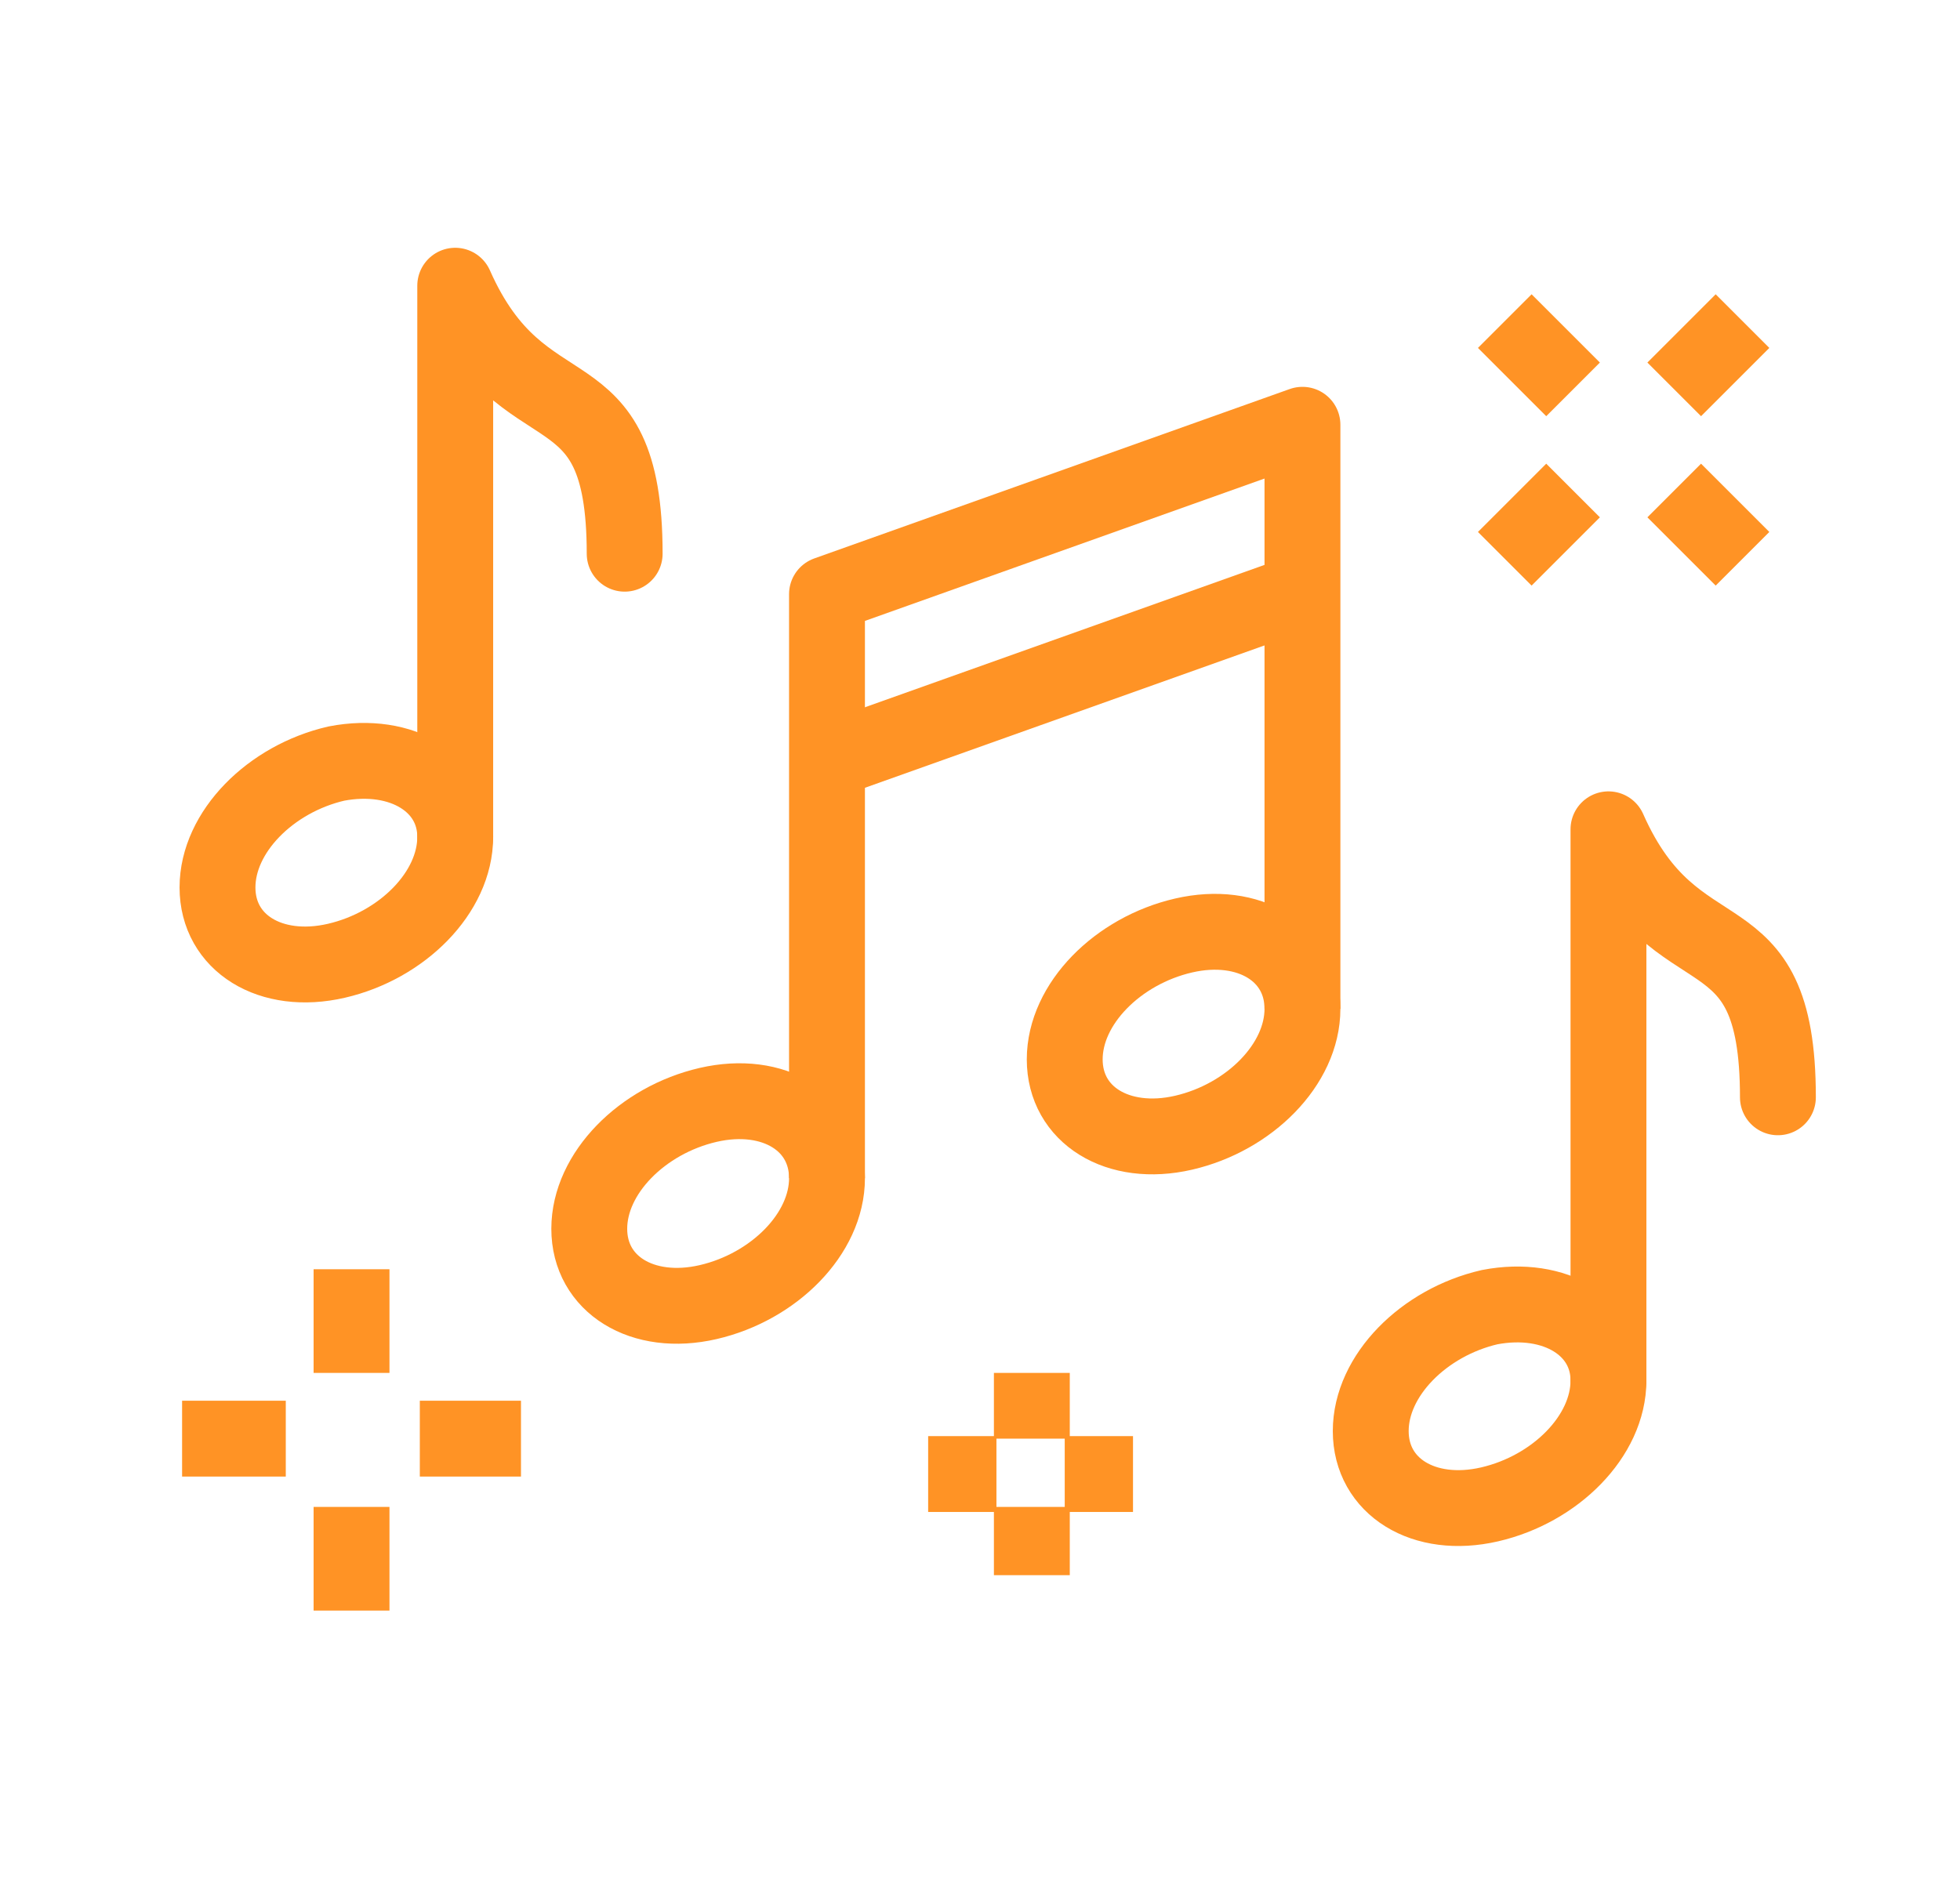
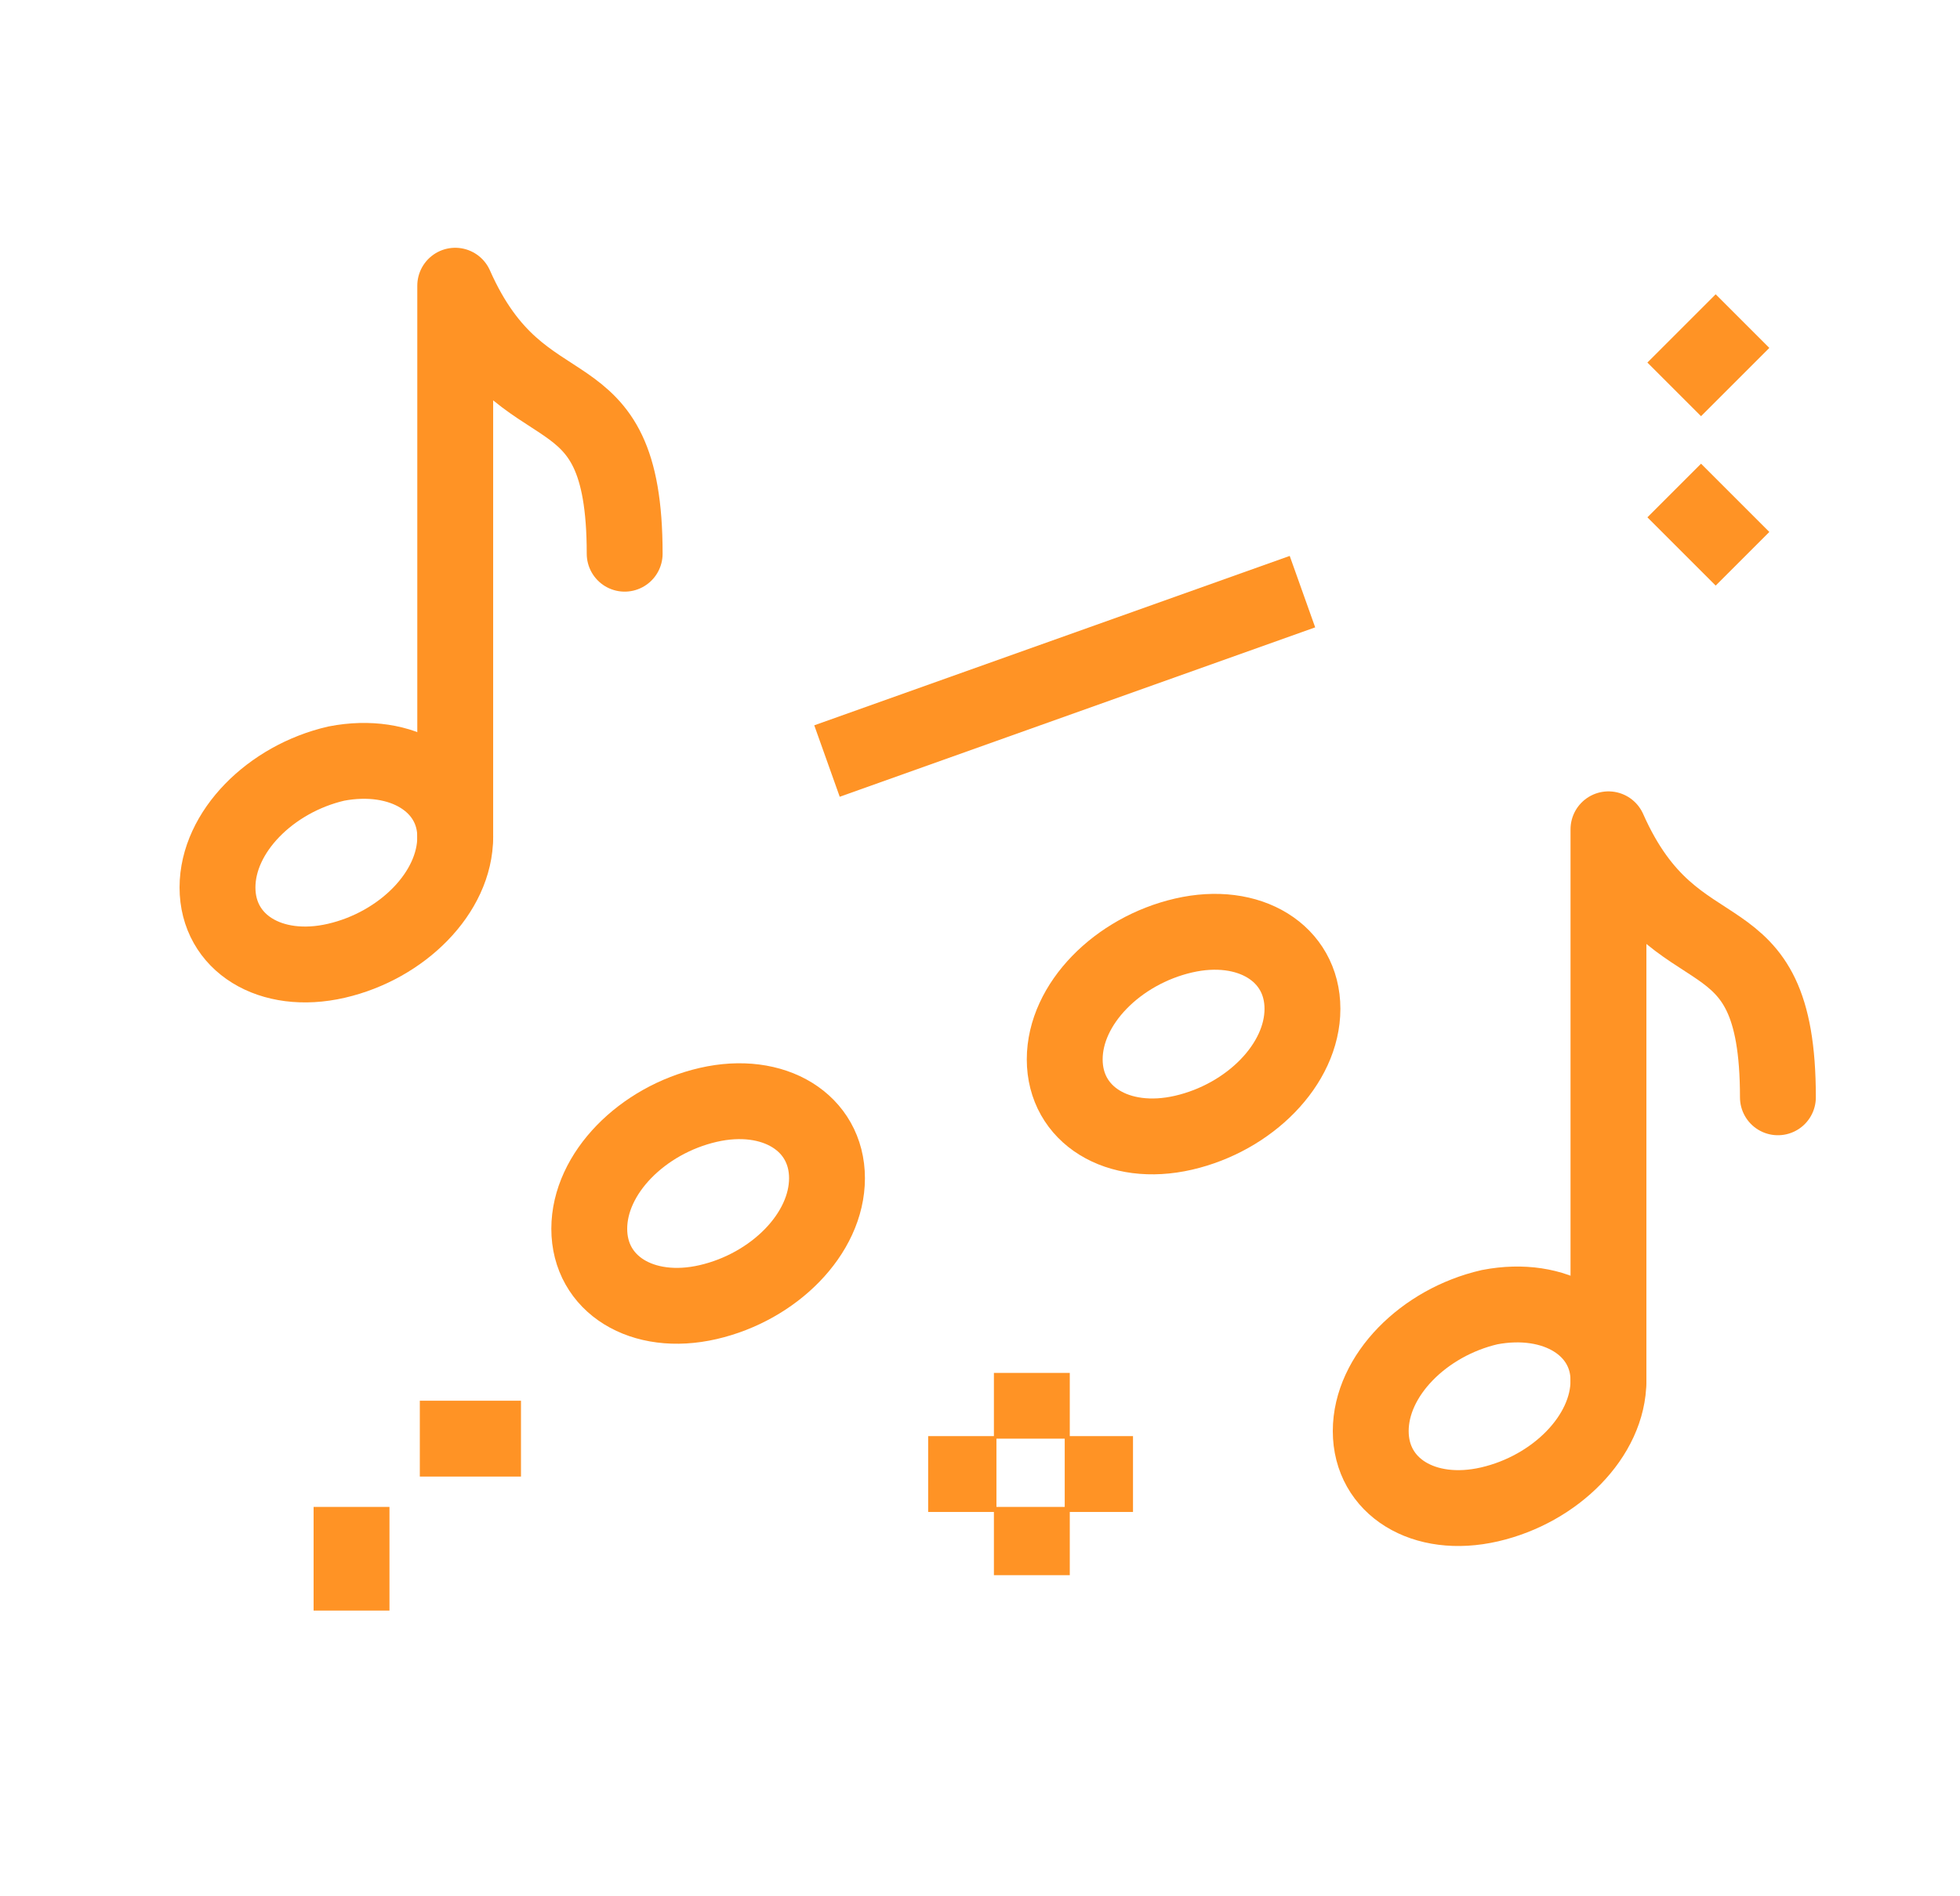
<svg xmlns="http://www.w3.org/2000/svg" version="1.1" id="Layer_1" x="0px" y="0px" viewBox="0 0 77.5 75" style="enable-background:new 0 0 77.5 75;" xml:space="preserve">
  <style type="text/css">
	.st0{fill:none;stroke:#FF9325;stroke-width:3;stroke-miterlimit:10;}
	.st1{fill:none;stroke:#FF9325;stroke-width:3;stroke-linecap:round;stroke-linejoin:round;stroke-miterlimit:10;}
	.st2{fill:none;stroke:#FF9325;stroke-width:3;stroke-linejoin:round;stroke-miterlimit:10;}
</style>
  <g>
    <path class="st0" d="M63.6,54.6c0,2.2-2.1,4.3-4.7,4.9c-2.6,0.6-4.7-0.7-4.7-2.9c0-2.2,2.1-4.3,4.7-4.9   C61.5,51.2,63.6,52.5,63.6,54.6z" />
    <path class="st1" d="M63.6,54.6c0,0,0-19.2,0-21.8c2.7,6.1,6.7,2.9,6.7,10.6" />
    <path class="st0" d="M18,33.1c0,2.2-2.1,4.3-4.7,4.9c-2.6,0.6-4.7-0.7-4.7-2.9c0-2.2,2.1-4.3,4.7-4.9C15.9,29.7,18,31,18,33.1z" />
    <path class="st1" d="M18,33.1c0,0,0-19.2,0-21.8c2.7,6.1,6.7,2.9,6.7,10.6" />
    <path class="st0" d="M32.7,46.6c0,2.2-2.1,4.3-4.7,4.9c-2.6,0.6-4.7-0.7-4.7-2.9c0-2.2,2.1-4.3,4.7-4.9   C30.6,43.1,32.7,44.4,32.7,46.6z" />
    <path class="st0" d="M51.5,39.9c0,2.2-2.1,4.3-4.7,4.9c-2.6,0.6-4.7-0.7-4.7-2.9c0-2.2,2.1-4.3,4.7-4.9   C49.4,36.4,51.5,37.7,51.5,39.9z" />
-     <path class="st2" d="M51.5,39.9c0,0,0-20.5,0-23.1l-18.8,6.7c0,2.6,0,23.1,0,23.1" />
    <line class="st2" x1="51.5" y1="23.4" x2="32.7" y2="30.1" />
    <line class="st0" x1="40.8" y1="54.3" x2="40.8" y2="56.9" />
    <line class="st0" x1="40.8" y1="59.6" x2="40.8" y2="62.3" />
    <line class="st0" x1="39.4" y1="58.3" x2="36.7" y2="58.3" />
    <line class="st0" x1="44.8" y1="58.3" x2="42.1" y2="58.3" />
-     <line class="st0" x1="62.2" y1="19.4" x2="59.5" y2="22.1" />
    <line class="st0" x1="68.9" y1="12.7" x2="66.2" y2="15.4" />
    <line class="st0" x1="66.2" y1="19.4" x2="68.9" y2="22.1" />
-     <line class="st0" x1="59.5" y1="12.7" x2="62.2" y2="15.4" />
-     <line class="st0" x1="11.3" y1="56.9" x2="7.2" y2="56.9" />
    <line class="st0" x1="20.6" y1="56.9" x2="16.6" y2="56.9" />
    <line class="st0" x1="13.9" y1="59.6" x2="13.9" y2="63.7" />
-     <line class="st0" x1="13.9" y1="50.2" x2="13.9" y2="54.3" />
  </g>
</svg>